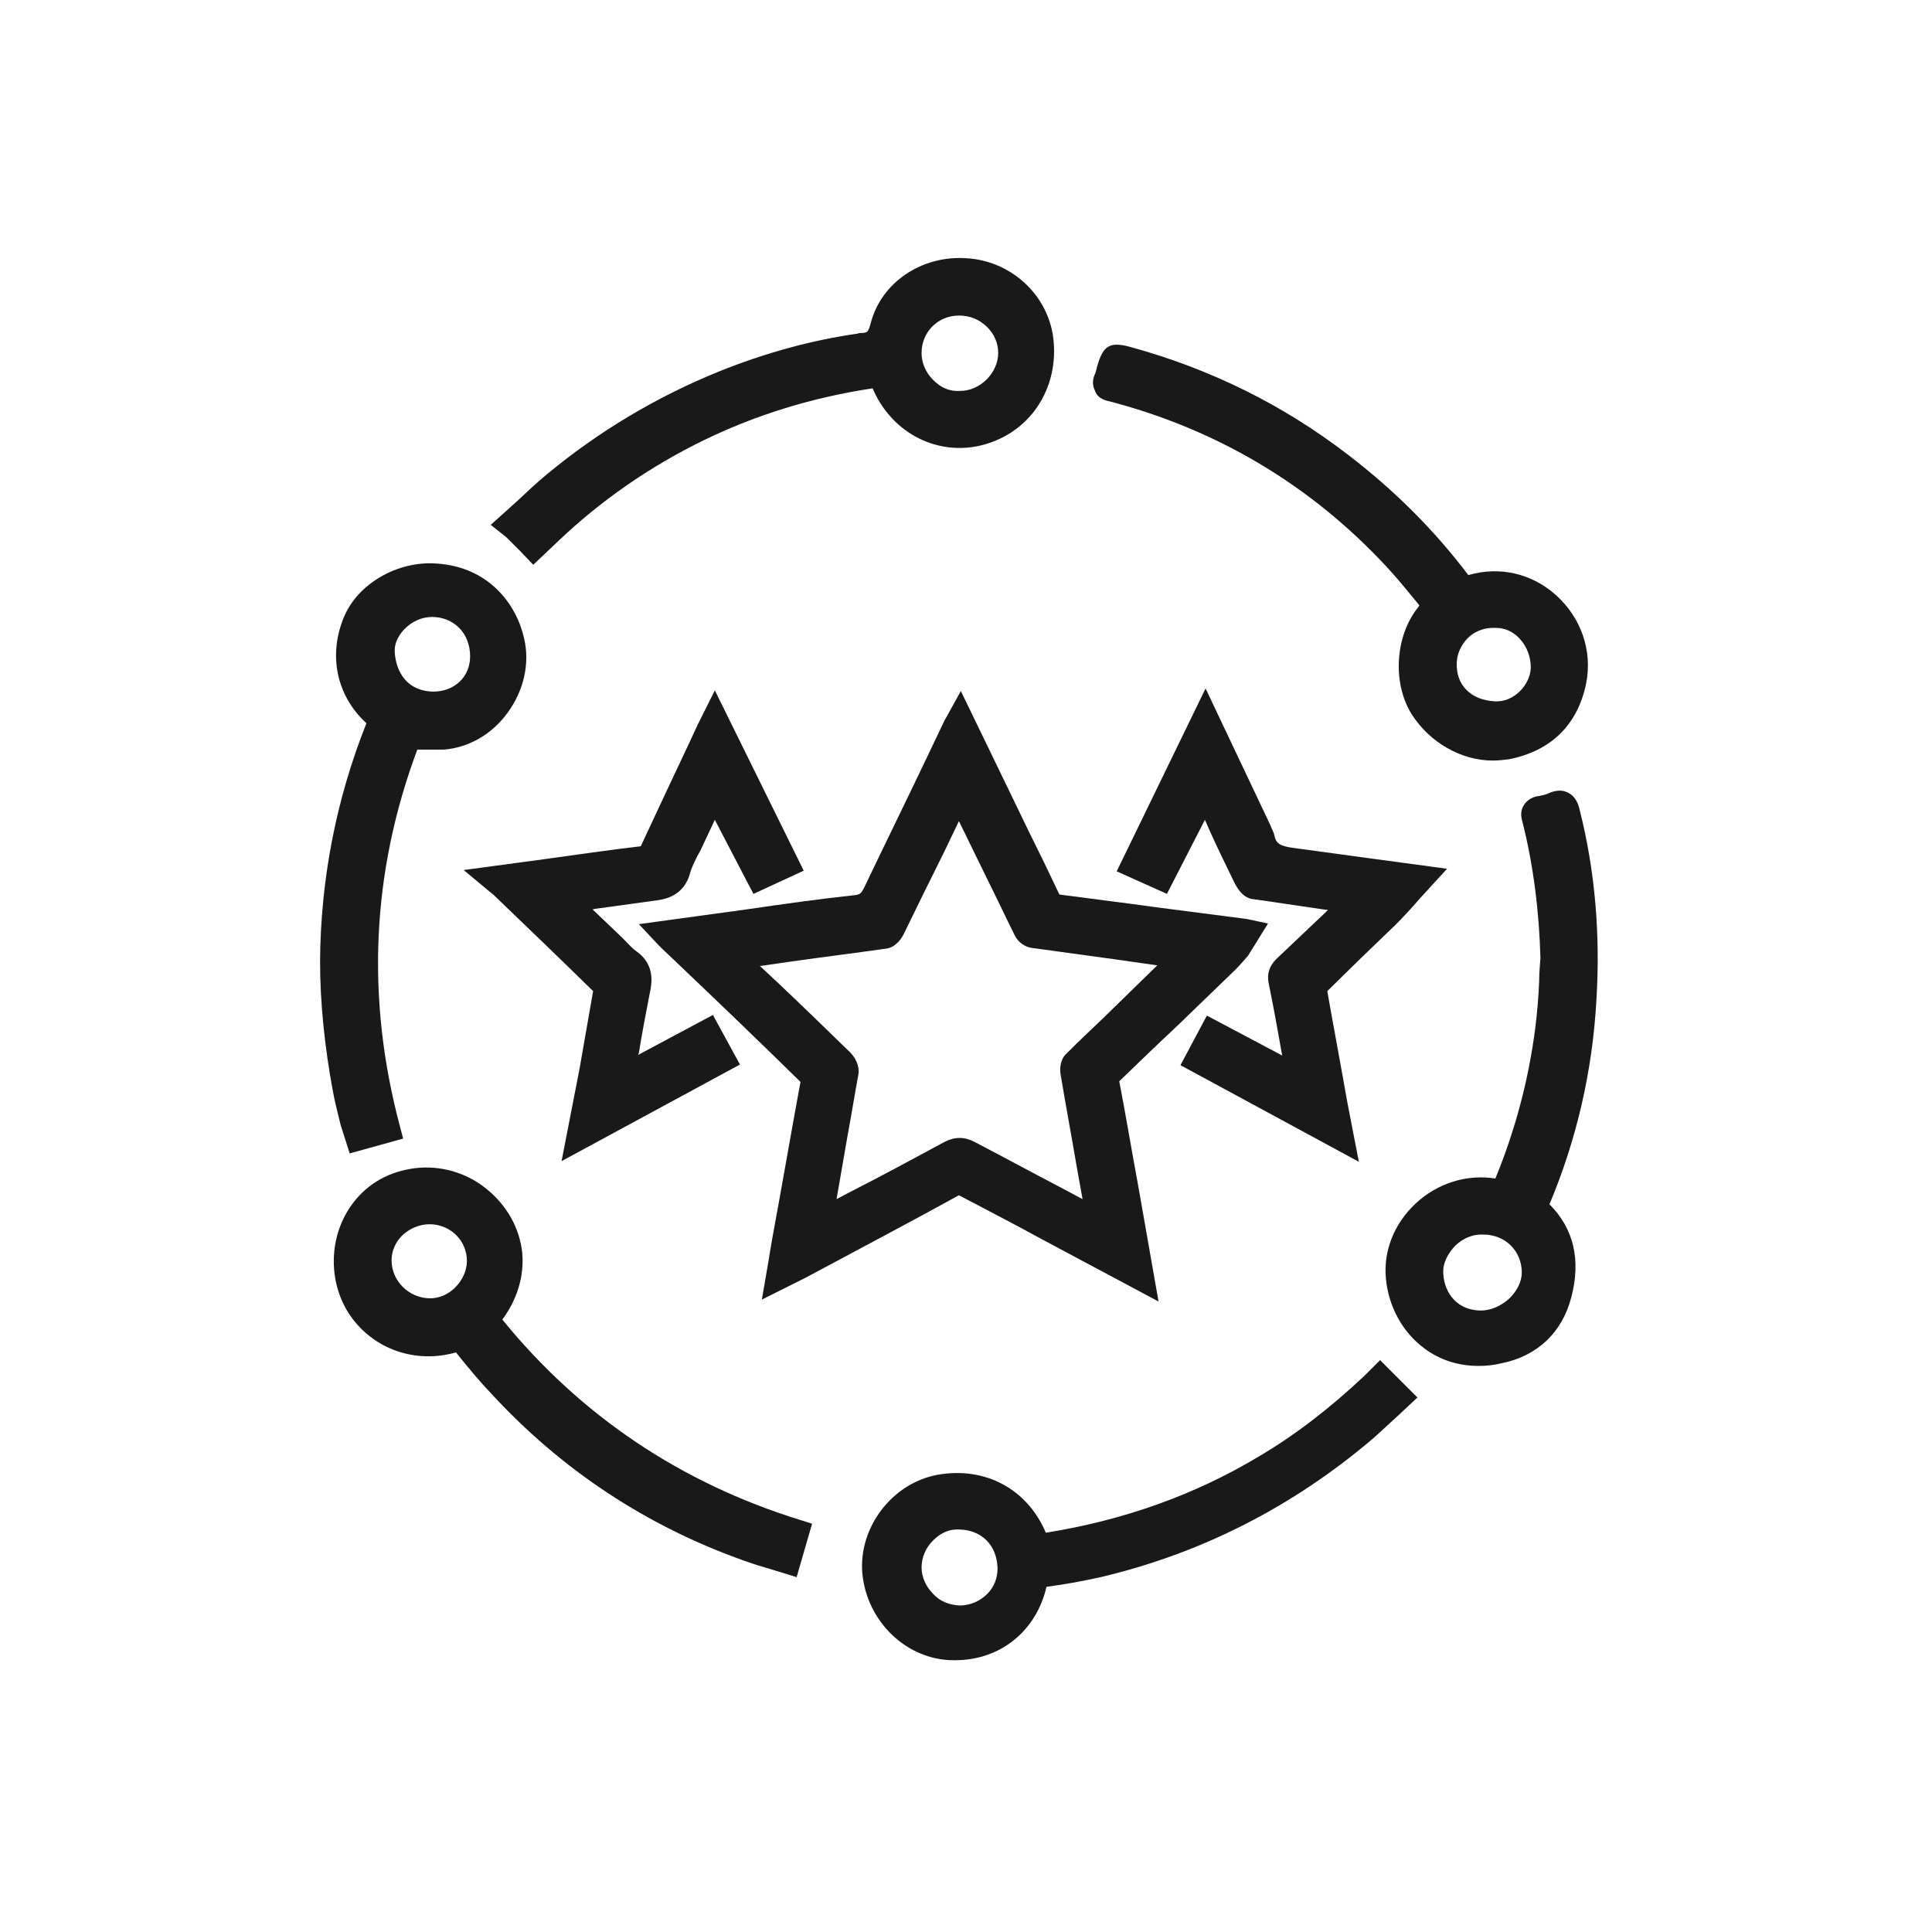
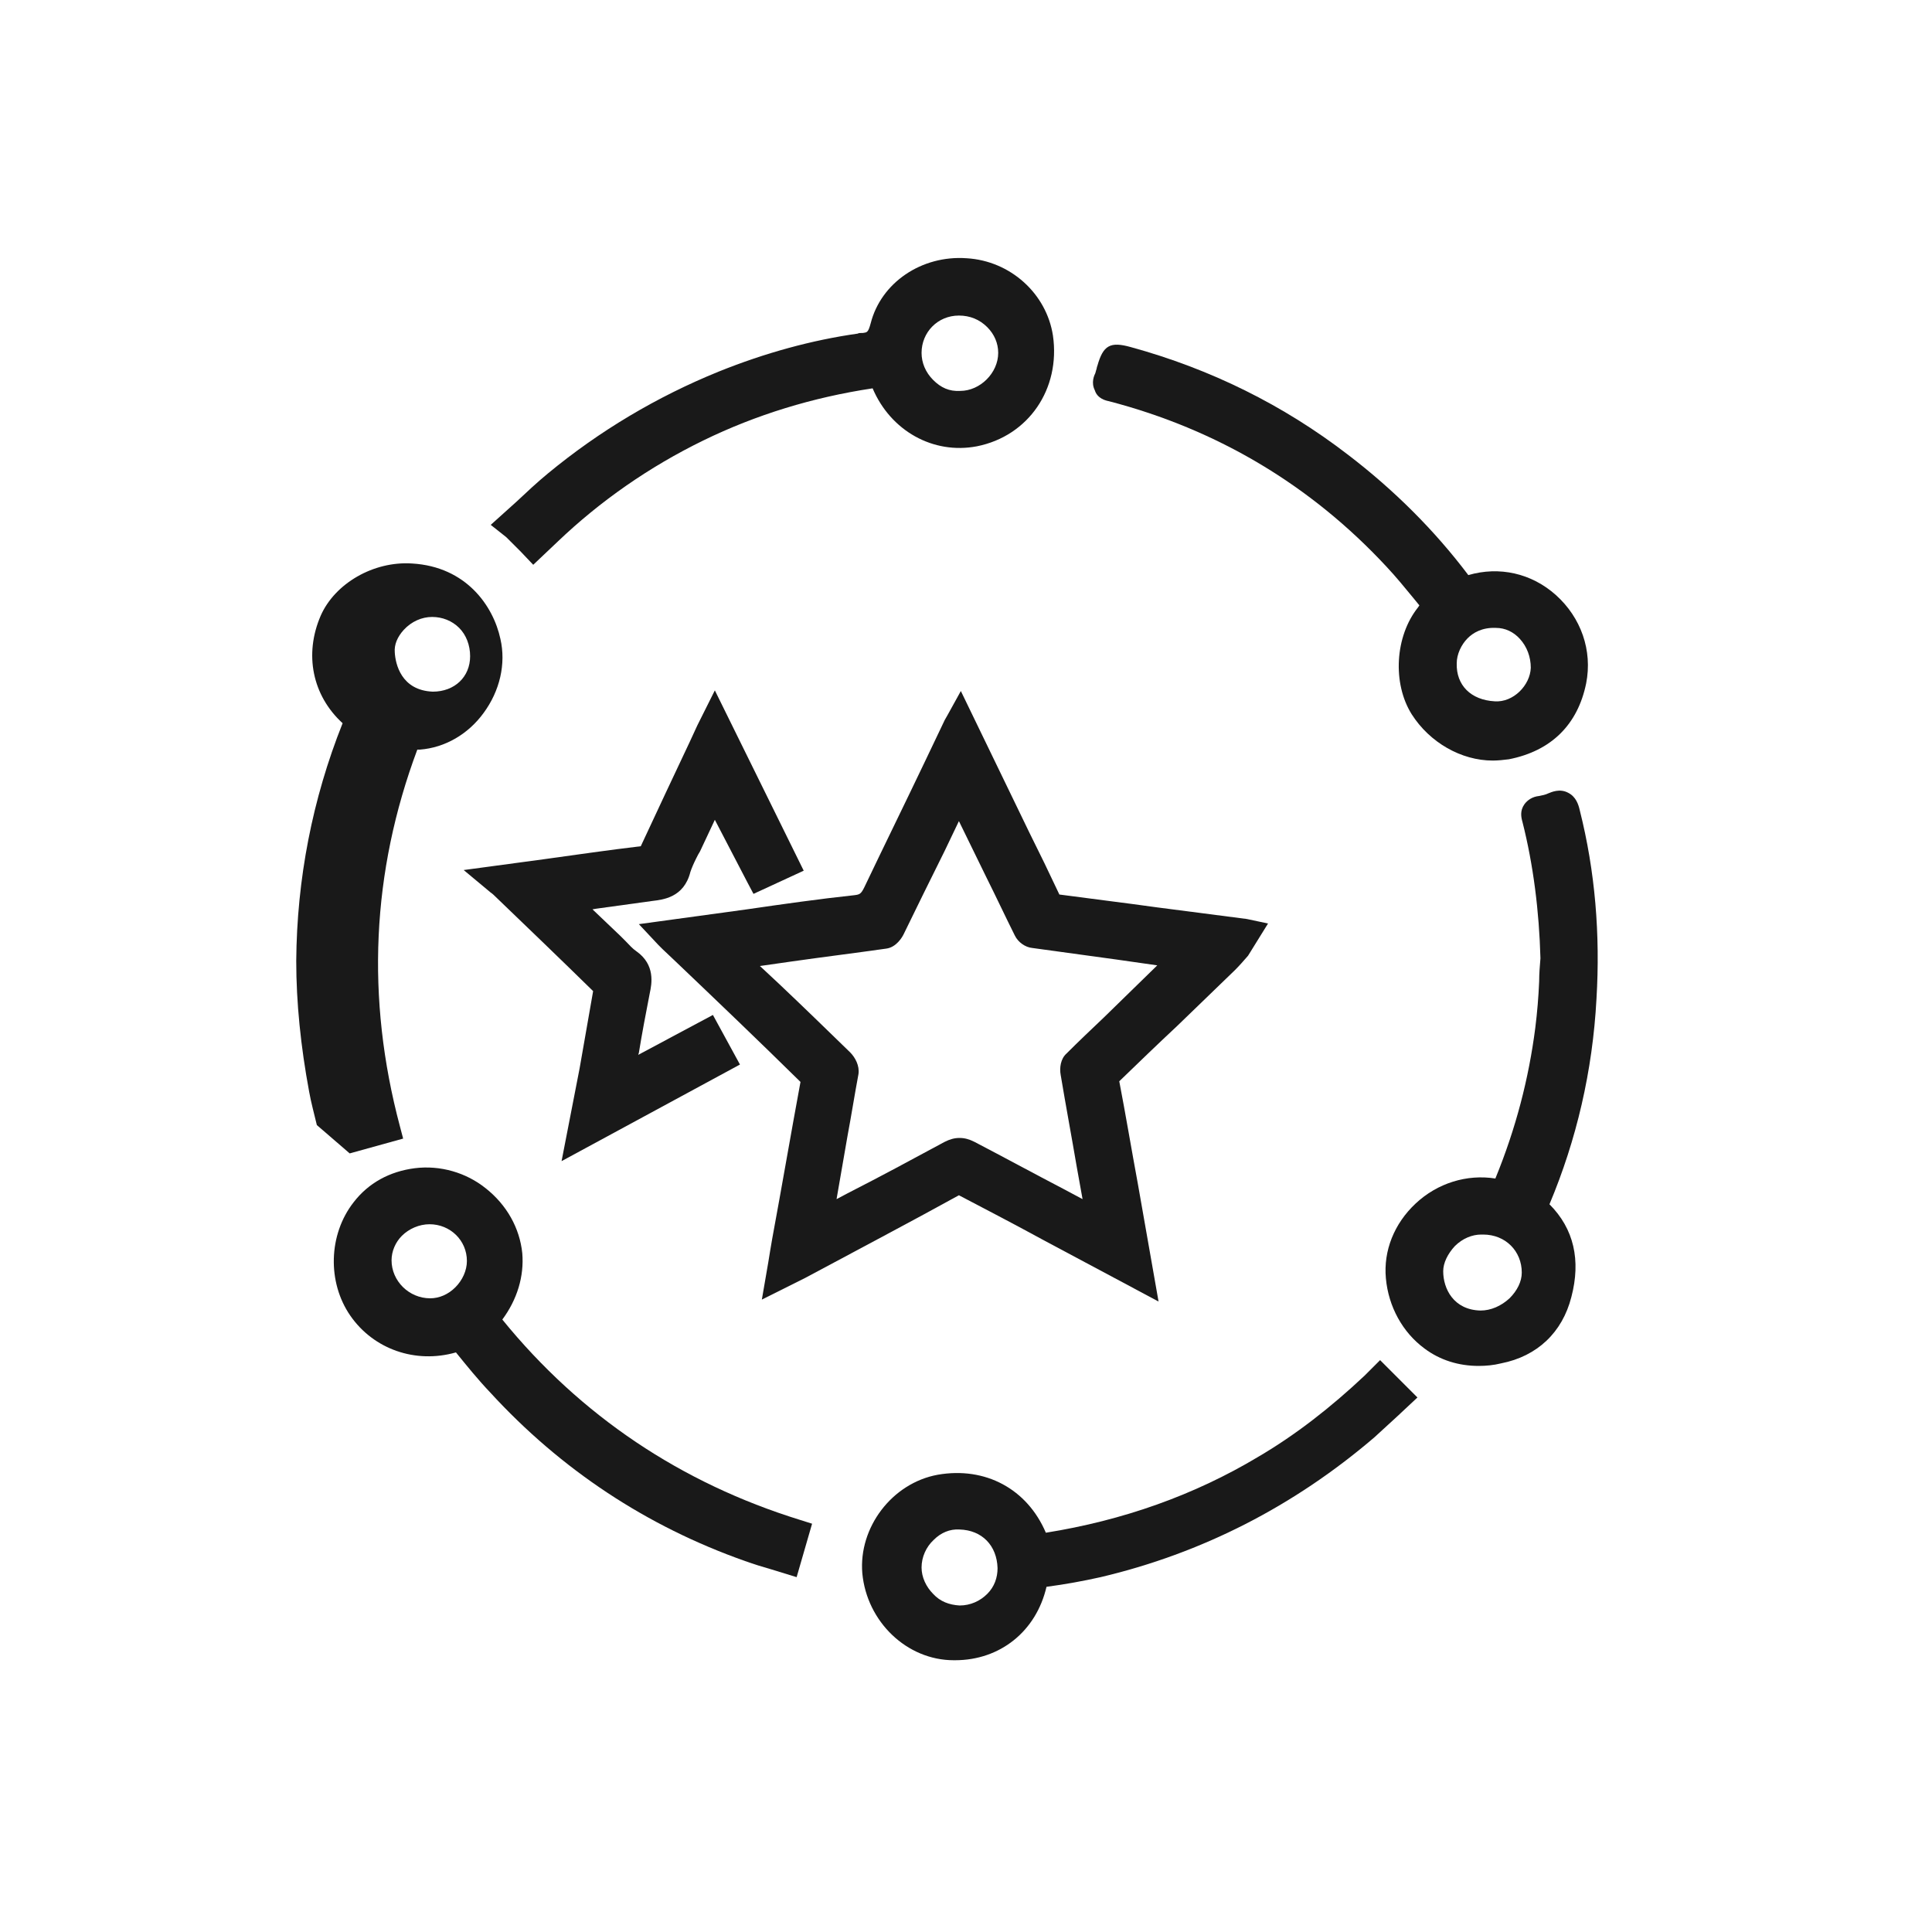
<svg xmlns="http://www.w3.org/2000/svg" id="Capa_1" x="0px" y="0px" viewBox="0 0 300 300" style="enable-background:new 0 0 300 300;" xml:space="preserve">
  <style type="text/css">	.st0{fill:none;}	.st1{fill:#191919;}</style>
  <g>
    <path class="st0" d="M67.2,107.4c3.4,0,5.8-2.3,5.8-5.5c0-1.7-0.6-3.3-1.7-4.4c-1.1-1.1-2.6-1.7-4.2-1.7c-1.6,0-3.2,0.7-4.4,2  c-1,1.1-1.5,2.3-1.4,3.5C61.4,103.1,62.3,107.2,67.2,107.4z" />
    <path class="st0" d="M66.7,190.1c-1.6,0-3.2,0.7-4.3,1.8c-1,1-1.6,2.4-1.6,3.8c0,3.2,2.7,5.9,6,5.9c1.4,0,2.8-0.6,3.9-1.7  c1.1-1.1,1.8-2.6,1.8-4.1C72.5,192.6,69.9,190.1,66.7,190.1z" />
    <path class="st0" d="M149.1,60.7c3.1,0,5.9-2.8,5.9-5.9c0-1.5-0.6-2.9-1.7-4c-1.2-1.2-2.7-1.8-4.4-1.8c-3.3,0-5.8,2.6-5.8,5.8  c0,1.5,0.6,3,1.8,4.2S147.4,60.8,149.1,60.7z" />
    <path class="st0" d="M157.6,145.3c-1.5-3-2.9-6-4.4-9l-4.3-8.8l-2.2,4.6c-2.2,4.4-4.3,8.7-6.4,13c-0.2,0.4-1.1,2-2.7,2.2  c-4.9,0.7-9.8,1.3-14.7,2L118,150l3,2.8c3.7,3.5,7.4,7.1,11,10.6c0.8,0.8,1.5,2.1,1.3,3.4c-0.6,3.2-1.1,6.4-1.7,9.6l-1.7,9.8  l1.7-0.9c5.1-2.6,10.1-5.3,15.1-8c0.8-0.4,1.5-0.6,2.3-0.6s1.5,0.2,2.3,0.6c4.6,2.4,9.2,4.9,13.8,7.3l3,1.6l-0.9-5  c-0.8-4.7-1.7-9.5-2.5-14.3c-0.2-1.1,0-2.5,0.9-3.3c1.9-1.9,3.8-3.7,5.8-5.6l8.3-8.1l-6.3-0.9c-4.4-0.6-8.7-1.2-13.1-1.8  C159.2,147.1,158.1,146.3,157.6,145.3z" />
    <path class="st0" d="M232.1,108.9c2.9,0.2,5.5-2.5,5.6-5.2c0-1.7-0.6-3.3-1.7-4.5c-1-1.1-2.3-1.7-3.7-1.7c-2.2-0.1-3.6,0.8-4.4,1.6  c-1,1-1.7,2.5-1.7,3.9C226.1,106.4,228.4,108.7,232.1,108.9z" />
    <path class="st0" d="M230.3,191.7h-0.1c-0.1,0-0.1,0-0.2,0c-1.4,0-2.9,0.6-4.1,1.8c-1.1,1.2-1.8,2.6-1.8,3.9c0,2.7,1.6,6,5.8,6.1  c1.6,0,3.2-0.7,4.5-1.9c1.2-1.2,1.9-2.6,1.9-4C236.3,194.3,233.8,191.7,230.3,191.7z" />
    <path class="st0" d="M149,237.5c-1.5-0.1-2.9,0.5-4,1.6c-1.2,1.1-1.9,2.7-1.9,4.3c0,1.5,0.7,3,1.8,4.1c1.1,1.2,2.5,1.7,4.1,1.8  c1.7,0,3.2-0.7,4.3-1.8c1.1-1.1,1.6-2.5,1.6-4C154.8,240,152.5,237.6,149,237.5z" />
-     <path class="st1" d="M205.4,141.2l0.8,0.1l-0.4,0.4c-2.5,2.4-5.1,4.8-7.6,7.2c-1.1,1.1-1.5,2.3-1.2,3.8c0.7,3.4,1.3,6.7,1.9,10.1  l0.2,1.1l-11.7-6.2l-4.1,7.7l27.7,15l-1.8-9.3c-1-5.7-2.1-11.5-3.1-17.2c1.7-1.7,3.5-3.4,5.2-5.1c1.8-1.7,3.5-3.4,5.3-5.1  c1.3-1.3,2.6-2.7,3.8-4.1l4.3-4.7l-12.6-1.7c-3.7-0.5-7.3-1-11-1.5c-2.4-0.3-2.9-0.7-3.2-1.9c-0.1-0.6-0.4-1-0.7-1.8l-10-21.1  l-13.8,28.4l7.8,3.5l5.9-11.5l0.7,1.6c1.2,2.7,2.5,5.3,3.8,8c0.5,1,1.3,2.4,2.8,2.7c0.3,0,0.5,0.1,0.8,0.1L205.4,141.2L205.4,141.2  z" />
    <path class="st1" d="M149.2,107.3l-2.1,3.8c-0.1,0.2-0.3,0.5-0.4,0.7l-3.1,6.5c-3.1,6.5-6.3,13-9.4,19.5c-0.5,1-0.7,1.1-1.5,1.2  c-5.6,0.6-11.2,1.4-16.7,2.2l-16.8,2.3l3,3.2c0.3,0.3,0.5,0.5,0.7,0.7l1.8,1.7c6.5,6.2,13,12.4,19.6,18.9  c-1.5,8.1-2.9,16.3-4.4,24.4c-0.2,1.2-0.4,2.3-0.6,3.6l-1,5.8l6.8-3.4c8-4.3,16-8.5,23.8-12.8c4.4,2.3,8.8,4.6,13.2,7l17.8,9.5  l-3.2-18.2c-1-5.4-1.9-10.8-2.9-16c3-2.9,6-5.8,9-8.6c3-2.9,6-5.8,9-8.7c0.7-0.7,1.3-1.4,2-2.2l3.1-5l-3.3-0.7l-13.9-1.8  c-5-0.7-10-1.3-15.2-2c-1.5-3.2-3.1-6.5-4.7-9.7L149.2,107.3z M173.4,149l6.3,0.9l-8.3,8.1c-2,1.9-3.9,3.7-5.8,5.6  c-0.9,0.8-1.1,2.2-0.9,3.3c0.8,4.8,1.7,9.6,2.5,14.3l0.9,5l-3-1.6c-4.6-2.4-9.2-4.9-13.8-7.3c-0.8-0.4-1.5-0.6-2.3-0.6  s-1.5,0.2-2.3,0.6c-5,2.7-10,5.4-15.1,8l-1.7,0.9l1.7-9.8c0.6-3.2,1.1-6.4,1.7-9.6c0.2-1.3-0.5-2.6-1.3-3.4  c-3.6-3.5-7.3-7.1-11-10.6l-3-2.8l4.9-0.7c4.9-0.7,9.8-1.3,14.7-2c1.6-0.2,2.5-1.8,2.7-2.2c2.1-4.3,4.2-8.6,6.4-13l2.2-4.6l4.3,8.8  c1.5,3,2.9,6,4.4,9c0.5,1,1.6,1.8,2.7,1.9C164.7,147.8,169,148.4,173.4,149z" />
    <path class="st1" d="M172.2,62.3c16.9,4.4,31.4,13.1,43.1,25.7c1.5,1.6,2.8,3.2,4.2,4.9c0.3,0.4,0.6,0.7,0.9,1.1l-0.2,0.3  c-3.6,4.5-4,11.8-1,16.6c2.8,4.4,7.7,7.2,12.6,7.2c0.8,0,1.7-0.1,2.5-0.2c6.6-1.3,10.7-5.4,12-11.8c1-5.1-0.8-10.2-4.7-13.7  c-3.8-3.4-8.8-4.5-13.6-3.1c-5.2-6.9-11.5-13.2-18.7-18.7c-10-7.7-21.3-13.3-33.7-16.7c-3.2-0.9-4.3-0.3-5.2,2.9  c-0.1,0.2-0.1,0.5-0.2,0.7c0,0.1-0.1,0.3-0.1,0.4c-0.2,0.4-0.7,1.5-0.1,2.7C170.4,61.9,171.7,62.2,172.2,62.3z M227.9,99.1  c0.8-0.8,2.2-1.7,4.4-1.6c1.4,0,2.7,0.6,3.7,1.7c1.1,1.2,1.7,2.8,1.7,4.5c-0.1,2.7-2.7,5.4-5.6,5.2c-3.7-0.2-6-2.5-5.9-5.9  C226.2,101.6,226.9,100.1,227.9,99.1z" />
    <path class="st1" d="M245.3,125.8c-0.2-0.9-0.6-2.1-1.8-2.7c-1.3-0.7-2.6-0.1-3.1,0.1c-0.4,0.2-0.9,0.3-1.4,0.4  c-1,0.1-1.8,0.6-2.3,1.3c-0.7,1-0.5,2-0.3,2.7c1.7,6.7,2.6,13.9,2.8,21.2c-0.1,1.2-0.2,2.4-0.2,3.6c-0.1,2.4-0.3,4.8-0.6,7.2  c-1,7.8-3,15.6-6.2,23.4c-4.4-0.7-9,0.7-12.4,3.9c-3.3,3.1-5,7.3-4.6,11.6c0.4,4.4,2.6,8.4,6,10.9c2.4,1.8,5.3,2.7,8.4,2.7  c1.1,0,2.3-0.1,3.5-0.4c5.6-1.1,9.5-4.8,10.9-10.3c1.5-5.7,0.4-10.6-3.4-14.4c4.2-10,6.7-20.7,7.3-31.9  C248.5,145.1,247.7,135.3,245.3,125.8z M234.4,201.6c-1.3,1.2-2.9,1.9-4.5,1.9c-4.2-0.1-5.8-3.4-5.8-6.1c0-1.3,0.7-2.7,1.8-3.9  c1.2-1.2,2.7-1.8,4.1-1.8c0.1,0,0.1,0,0.2,0h0.1c3.5,0,6,2.6,6,5.9C236.3,199,235.6,200.4,234.4,201.6z" />
    <path class="st1" d="M78.9,83.7c0.7,0.7,1.3,1.3,2,2l1.9,2l3.8-3.6c6.6-6.3,14.2-11.6,22.6-15.7c8.2-4,17-6.7,26.3-8.1  c2.8,6.6,9.4,10.3,16.2,9c8-1.6,13-8.9,11.8-17.2c-1-6.5-6.6-11.6-13.4-12c-7-0.5-13.3,3.8-14.9,10.1c-0.4,1.5-0.6,1.4-1.2,1.5  c-0.4,0-0.7,0-0.8,0.1c-7.1,1-14.4,3-21.6,5.9c-9.6,3.9-18.5,9.2-26.5,15.8c-1.7,1.4-3.3,2.9-4.9,4.4l-4,3.6l2.4,1.9  C78.7,83.5,78.8,83.6,78.9,83.7z M148.9,49c1.7,0,3.2,0.6,4.4,1.8c1.1,1.1,1.7,2.5,1.7,4c0,3.1-2.8,5.9-5.9,5.9  c-1.7,0.1-3-0.5-4.2-1.7s-1.8-2.7-1.8-4.2C143.1,51.6,145.6,49,148.9,49z" />
-     <path class="st1" d="M54.3,179.1l8.3-2.3l-0.5-1.9c-5.3-19.9-4.4-39.5,2.7-58.5h0.4c1.3,0,2.5,0,3.7,0c3.9-0.3,7.5-2.4,9.9-5.7  c2.5-3.4,3.5-7.6,2.6-11.5c-1.1-5.1-5.3-11.2-13.7-11.7c-6-0.4-12,3.1-14.2,8.1c-2.6,6-1.3,12.4,3.4,16.7  c-4.7,11.8-7.1,24.2-7.2,36.9c0,6.5,0.7,13.3,2,20.3c0.3,1.7,0.8,3.5,1.2,5.2L54.3,179.1z M62.7,97.8c1.2-1.3,2.8-2,4.4-2  c1.6,0,3.1,0.6,4.2,1.7c1.1,1.1,1.7,2.7,1.7,4.4c0,3.2-2.4,5.5-5.8,5.5c-4.9-0.2-5.8-4.3-5.9-6.1C61.2,100.1,61.7,98.9,62.7,97.8z" />
+     <path class="st1" d="M54.3,179.1l8.3-2.3l-0.5-1.9c-5.3-19.9-4.4-39.5,2.7-58.5h0.4c3.9-0.3,7.5-2.4,9.9-5.7  c2.5-3.4,3.5-7.6,2.6-11.5c-1.1-5.1-5.3-11.2-13.7-11.7c-6-0.4-12,3.1-14.2,8.1c-2.6,6-1.3,12.4,3.4,16.7  c-4.7,11.8-7.1,24.2-7.2,36.9c0,6.5,0.7,13.3,2,20.3c0.3,1.7,0.8,3.5,1.2,5.2L54.3,179.1z M62.7,97.8c1.2-1.3,2.8-2,4.4-2  c1.6,0,3.1,0.6,4.2,1.7c1.1,1.1,1.7,2.7,1.7,4.4c0,3.2-2.4,5.5-5.8,5.5c-4.9-0.2-5.8-4.3-5.9-6.1C61.2,100.1,61.7,98.9,62.7,97.8z" />
    <path class="st1" d="M78,204.9c2.3-3.1,3.4-6.7,3.1-10.3c-0.4-3.9-2.4-7.5-5.7-10.1c-3-2.4-7-3.6-11-3.1c-3.9,0.5-7.2,2.3-9.5,5.3  c-3.9,5-4.1,12.4-0.5,17.6c3.6,5.2,10.1,7.5,16.4,5.7c1.7,2.1,3.4,4.2,5.3,6.2c11,12,24.3,20.8,39.6,26.2c1.4,0.5,2.7,0.9,4.1,1.3  l3.9,1.2l2.4-8.3l-1.9-0.6C105.8,230.3,90.2,219.9,78,204.9z M70.7,199.9c-1.1,1.1-2.5,1.7-3.9,1.7c-3.3,0-6-2.7-6-5.9  c0-1.4,0.6-2.8,1.6-3.8c1.1-1.1,2.7-1.8,4.3-1.8c3.2,0,5.8,2.5,5.8,5.7C72.5,197.3,71.8,198.8,70.7,199.9z" />
    <path class="st1" d="M87.2,180.3l27.7-15l-4.2-7.7l-11.6,6.2l0.1-0.3c0.5-3.1,1.1-6.2,1.7-9.3c0.3-1.4,0.9-4.4-2.1-6.5  c-0.6-0.4-1.1-1-1.6-1.5c-0.3-0.3-0.6-0.6-0.9-0.9l-4.3-4.1l0.6-0.1c2.9-0.4,5.8-0.8,8.7-1.2c1.6-0.2,4.9-0.5,5.9-4.5  c0.2-0.6,0.5-1.3,0.9-2.1c0.2-0.4,0.4-0.8,0.6-1.1l2.3-4.9c1.7,3.3,3.4,6.5,5.1,9.8l0.9,1.7l7.8-3.6l-13.8-28l-2.1,4.2  c-0.2,0.4-0.4,0.8-0.6,1.2l-1.2,2.6c-2.5,5.3-5,10.6-7.6,16.2c-5,0.6-9.9,1.3-14.9,2L72,135.1l4.2,3.5c0.3,0.2,0.5,0.4,0.7,0.6  c5.1,4.9,10.2,9.8,15.2,14.7c-0.7,4-1.4,8-2.1,12L87.2,180.3z" />
    <path class="st1" d="M211.9,213.6c-5.2,4.9-10.7,9.2-16.5,12.6c-10,6-21.1,9.9-33,11.8c-2.9-6.8-9.4-10.3-16.8-9  c-7.1,1.3-12.3,8.2-11.7,15.3c0.7,7.5,6.9,13.5,14.2,13.5c0.1,0,0.1,0,0.2,0c7,0,12.6-4.5,14.2-11.4c3-0.4,5.7-0.9,8.4-1.5  c15.7-3.7,30-11,42.5-21.7c1.2-1.1,2.4-2.2,3.6-3.3l3.1-2.9l-5.8-5.8L211.9,213.6z M153.3,247.5c-1.1,1.1-2.6,1.8-4.3,1.8  c-1.6-0.1-3-0.6-4.1-1.8c-1.1-1.1-1.8-2.6-1.8-4.1c0-1.6,0.7-3.2,1.9-4.3c1.1-1.1,2.5-1.7,4-1.6c3.5,0.1,5.8,2.5,5.9,6  C154.9,245,154.4,246.4,153.3,247.5z" />
  </g>
</svg>